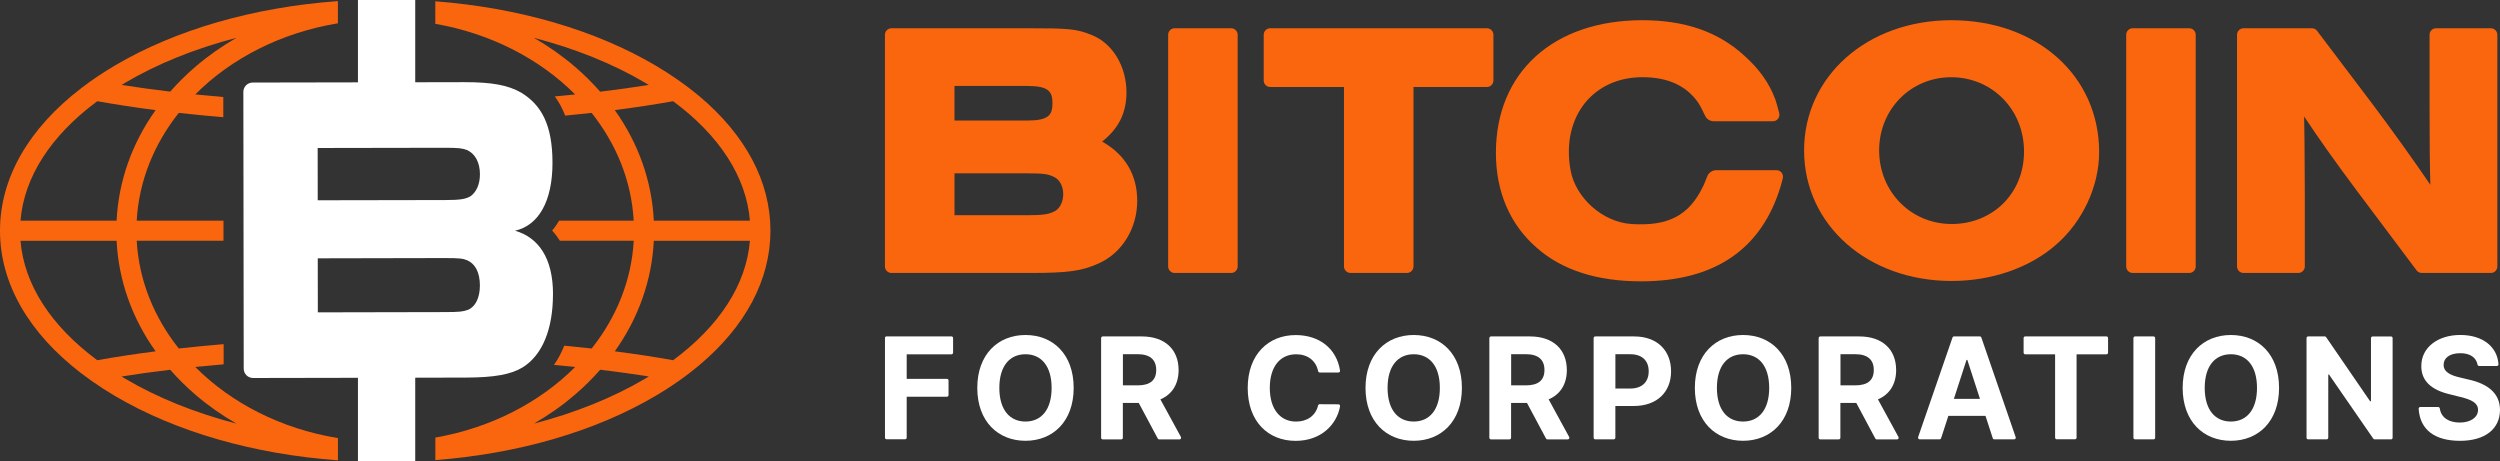
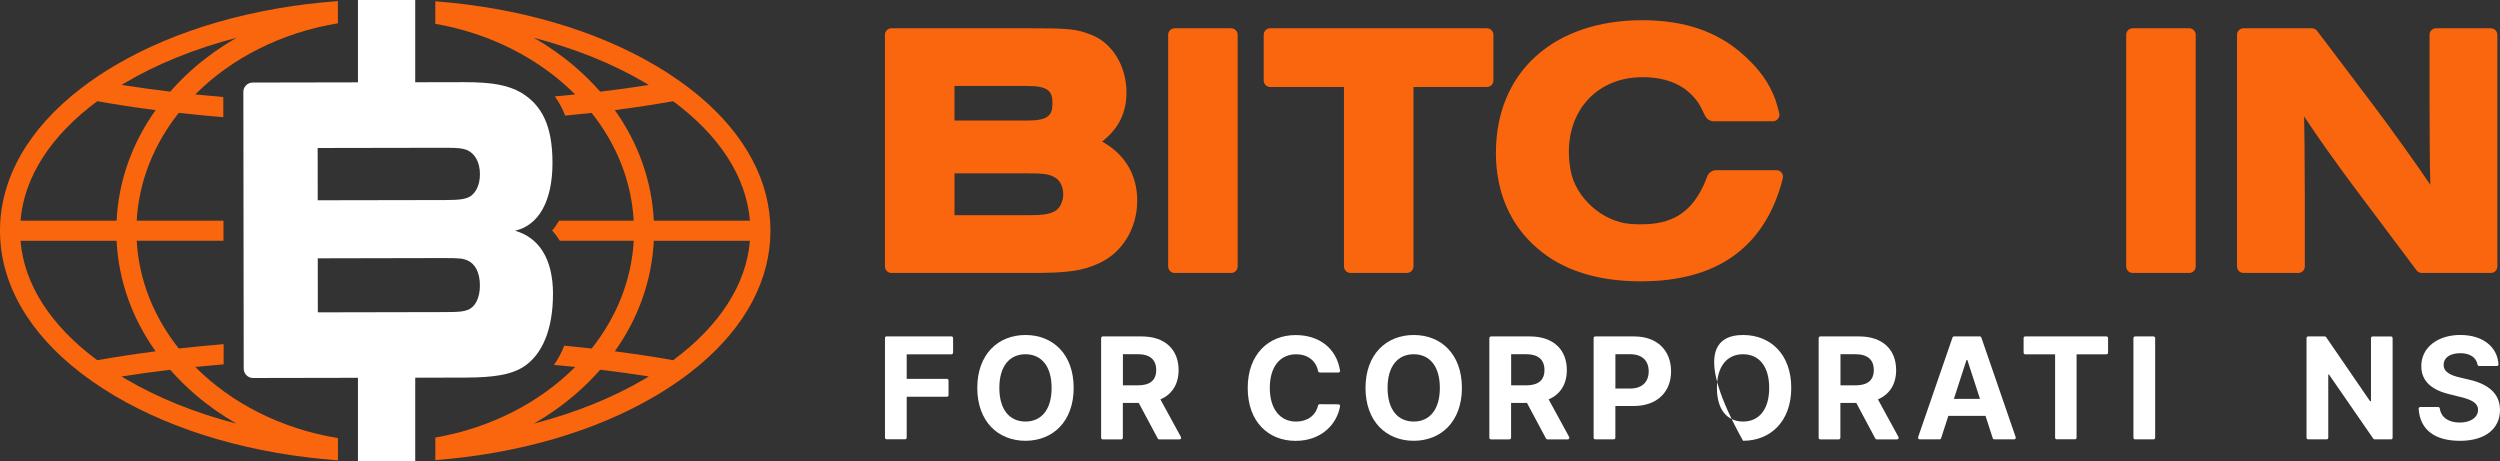
<svg xmlns="http://www.w3.org/2000/svg" width="488" height="90" viewBox="0 0 488 90" fill="none">
  <rect x="0" y="0" width="488" height="90" fill="#333333" stroke="none" />
  <path d="M65.958 85.516C54.879 83.698 45.129 78.681 38.114 71.631C39.931 71.448 41.786 71.277 43.653 71.118V67.178C40.671 67.426 37.746 67.711 34.897 68.027C30.079 61.959 27.116 54.751 26.686 46.992H43.622V43.071H26.686C27.116 35.312 30.079 28.104 34.897 22.036C37.727 22.353 40.633 22.631 43.59 22.878V18.939C41.741 18.78 39.912 18.616 38.114 18.432C45.135 11.389 54.879 6.372 65.958 4.548V0.215C49.541 1.412 34.334 5.764 22.419 12.795C20.082 14.175 17.911 15.632 15.923 17.159C15.904 17.172 15.891 17.184 15.872 17.197C5.578 25.083 0 34.774 0 45.035C0 55.296 5.578 64.987 15.866 72.873C15.885 72.885 15.898 72.898 15.917 72.911C16.607 73.436 17.316 73.956 18.044 74.463C19.43 75.432 20.88 76.369 22.412 77.275C34.334 84.306 49.541 88.663 65.964 89.854V85.516H65.958ZM24.407 16.171C30.776 12.415 38.152 9.457 46.173 7.373C43.337 9.001 40.659 10.876 38.19 12.985C36.385 14.53 34.733 16.171 33.226 17.887C29.959 17.494 26.787 17.058 23.735 16.576C23.957 16.443 24.179 16.304 24.407 16.171ZM18.987 19.756C22.615 20.402 26.414 20.985 30.377 21.491C25.768 27.958 23.14 35.337 22.761 43.071H4.001C4.698 34.558 9.915 26.47 18.987 19.756ZM18.987 70.314C9.915 63.6 4.698 55.511 4.001 46.998H22.761C23.14 54.732 25.768 62.111 30.377 68.578C26.414 69.085 22.615 69.668 18.987 70.314ZM23.729 73.487C26.781 73.006 29.953 72.562 33.22 72.176C34.727 73.893 36.379 75.533 38.183 77.079C40.652 79.194 43.331 81.069 46.167 82.697C38.145 80.613 30.77 77.661 24.4 73.899C24.172 73.766 23.951 73.627 23.729 73.493V73.487Z" fill="#FA660E" />
  <path d="M136.5 18.78C135.861 18.242 135.196 17.716 134.518 17.191C134.499 17.178 134.487 17.165 134.468 17.153C133.778 16.627 133.069 16.108 132.34 15.601C130.954 14.632 129.504 13.694 127.972 12.795C116.183 5.84 101.178 1.501 84.971 0.253V4.649C95.822 6.543 105.363 11.509 112.271 18.438C110.96 18.571 109.631 18.698 108.295 18.818C109.118 19.939 109.795 21.181 110.321 22.568C112.068 22.404 113.79 22.226 115.487 22.036C120.305 28.104 123.268 35.312 123.698 43.071H109.143C108.725 43.768 108.276 44.427 107.776 45.01C108.333 45.611 108.839 46.276 109.289 46.992H123.705C123.274 54.751 120.311 61.959 115.493 68.027C113.74 67.831 111.948 67.647 110.143 67.476C109.593 68.857 108.928 70.118 108.13 71.226C109.529 71.353 110.909 71.479 112.277 71.625C105.376 78.555 95.829 83.52 84.983 85.414V89.81C101.191 88.562 116.19 84.223 127.978 77.269C130.321 75.888 132.486 74.431 134.48 72.904C134.493 72.892 134.512 72.879 134.525 72.867C135.202 72.347 135.867 71.815 136.506 71.283C145.528 63.701 150.391 54.612 150.391 45.029C150.391 35.445 145.528 26.362 136.506 18.774L136.5 18.78ZM112.188 12.991C109.719 10.876 107.041 9.001 104.205 7.379C112.226 9.463 119.602 12.415 125.971 16.177C126.199 16.31 126.421 16.45 126.642 16.582C123.591 17.064 120.419 17.507 117.152 17.894C115.645 16.177 113.993 14.537 112.188 12.991ZM120.007 21.491C123.971 20.985 127.769 20.402 131.397 19.756C140.47 26.47 145.687 34.558 146.383 43.071H127.624C127.244 35.337 124.616 27.958 120.007 21.491ZM125.978 73.893C119.609 77.649 112.226 80.607 104.211 82.691C107.047 81.063 109.726 79.188 112.195 77.072C113.999 75.527 115.652 73.886 117.158 72.17C120.425 72.562 123.597 73 126.649 73.481C126.427 73.614 126.206 73.753 125.978 73.886V73.893ZM131.397 70.314C127.769 69.668 123.971 69.085 120.007 68.578C124.616 62.111 127.244 54.732 127.624 46.998H146.383C145.687 55.511 140.47 63.6 131.397 70.314Z" fill="#FA660E" />
  <path d="M107.947 57.418C107.947 50.368 105.104 46.352 100.539 45.035C105.148 43.99 107.858 39.265 107.845 31.74C107.833 24.392 105.699 20.503 101.748 18.09C99.21 16.64 96.164 16.038 90.624 16.038C90.574 16.038 90.53 16.038 90.479 16.038L81.052 16.057V0L69.871 0.006V16.076L49.326 16.114C48.313 16.114 47.497 16.937 47.503 17.944L47.573 71.954C47.573 72.968 48.396 73.785 49.402 73.785L69.871 73.747V90L81.052 89.994V73.728L90.935 73.703C96.57 73.69 99.786 73.082 102.046 71.695C105.921 69.269 107.94 64.164 107.94 57.418H107.947ZM91.34 60.477C90.39 60.825 89.808 60.914 86.807 60.92L62.039 60.971L62.027 50.425L86.427 50.374C86.535 50.374 86.636 50.374 86.737 50.374C89.757 50.374 90.333 50.463 91.182 50.799C92.79 51.489 93.67 53.212 93.676 55.72C93.676 58.14 92.802 59.875 91.34 60.483V60.477ZM91.783 38.346C90.834 38.865 89.808 39.043 86.959 39.049L62.02 39.093L62.008 28.889L86.585 28.845C86.668 28.845 86.743 28.845 86.82 28.845C89.479 28.845 90.194 28.934 91.118 29.27C92.727 29.96 93.683 31.683 93.683 34.02C93.683 36.009 92.954 37.567 91.783 38.346Z" fill="white" />
  <path d="M215.133 27.629C218.368 25.095 219.888 22.004 219.888 18.039C219.888 12.928 217.147 8.418 213.088 6.828C210.163 5.618 208.416 5.517 200.793 5.517H174.006C173.31 5.517 172.74 6.087 172.74 6.79V52.008C172.74 52.712 173.31 53.282 174.006 53.282H201.129C208.492 53.282 211.233 52.895 214.468 51.413C219.033 49.38 221.984 44.585 221.984 39.195C221.984 34.115 219.622 30.156 215.127 27.629H215.133ZM186.314 33.836H200.521C203.636 33.836 204.649 33.969 205.757 34.552C206.839 35.046 207.542 36.357 207.542 37.89C207.542 39.423 206.839 40.804 205.744 41.304C204.712 41.798 203.712 42.013 200.527 42.013H186.32V33.83L186.314 33.836ZM200.521 23.531H186.314V16.779H200.521C204.699 16.779 205.44 17.868 205.44 20.155C205.44 22.441 204.706 23.531 200.521 23.531Z" fill="#FA660E" />
  <path d="M229.29 53.282H240.325C241.021 53.282 241.591 52.712 241.591 52.008V6.79C241.591 6.087 241.021 5.517 240.325 5.517H229.29C228.593 5.517 228.023 6.087 228.023 6.79V52.008C228.023 52.712 228.593 53.282 229.29 53.282Z" fill="#FA660E" />
  <path d="M247.942 16.981H262.345V52.002C262.345 52.705 262.915 53.275 263.611 53.275H274.646C275.343 53.275 275.913 52.705 275.913 52.002V16.981H290.246C290.943 16.981 291.513 16.411 291.513 15.708V6.79C291.513 6.087 290.943 5.517 290.246 5.517H247.942C247.245 5.517 246.675 6.087 246.675 6.79V15.708C246.675 16.411 247.245 16.981 247.942 16.981Z" fill="#FA660E" />
  <path d="M332.462 36.325C329.702 42.134 325.536 44.211 318.401 43.724C312.855 43.344 307.518 38.644 306.555 33.133C304.738 22.733 311.038 15.069 320.592 15.069C325.524 15.069 329.101 16.677 331.443 19.971C331.81 20.491 332.406 21.694 332.83 22.587C333.146 23.252 333.811 23.67 334.539 23.67H346.074C346.904 23.67 347.512 22.885 347.303 22.074C347.049 21.092 346.733 19.927 346.556 19.452C345.346 16.171 343.409 13.472 340.402 10.787C335.33 6.182 328.854 3.946 320.592 3.946C303.219 3.946 292 14.112 292 29.84C292 37.491 294.786 43.92 300.047 48.43C304.954 52.737 311.779 54.916 320.319 54.916C334.716 54.916 343.884 48.664 347.594 36.325C347.67 36.078 347.835 35.445 347.999 34.818C348.208 34.014 347.607 33.222 346.777 33.222H335.014C334.229 33.222 333.532 33.703 333.248 34.438C332.963 35.173 332.652 35.952 332.469 36.332L332.462 36.325Z" fill="#FA660E" />
-   <path d="M380.89 3.946C364.511 3.946 352.159 14.872 352.159 29.364C352.159 43.857 364.536 54.846 380.953 54.846C388.804 54.846 396.243 52.256 401.358 47.752C406.537 43.261 409.753 36.344 409.753 29.706C409.753 14.784 397.616 3.946 380.89 3.946ZM380.953 43.724C373.02 43.724 366.809 37.415 366.809 29.364C366.809 21.314 372.988 15.075 380.883 15.075C388.778 15.075 395.09 21.308 395.09 29.573C395.09 37.839 388.879 43.73 380.947 43.73L380.953 43.724Z" fill="#FA660E" />
  <path d="M416.3 53.282H427.335C428.032 53.282 428.601 52.712 428.601 52.008V6.79C428.601 6.087 428.032 5.517 427.335 5.517H416.3C415.603 5.517 415.034 6.087 415.034 6.79V52.008C415.034 52.712 415.603 53.282 416.3 53.282Z" fill="#FA660E" />
  <path d="M475.515 5.517C474.819 5.517 474.249 6.087 474.249 6.79V20.56C474.249 27.319 474.299 32.5 474.401 36.066C471.147 31.271 466.487 24.798 463.239 20.491L452.292 6.017C452.052 5.701 451.678 5.517 451.286 5.517H437.933C437.237 5.517 436.667 6.087 436.667 6.79V52.008C436.667 52.712 437.237 53.282 437.933 53.282H448.633C449.329 53.282 449.899 52.712 449.899 52.008V37.637C449.855 28.984 449.836 25.292 449.766 22.733C452.508 26.888 455.914 31.689 460.092 37.276L471.716 52.775C471.957 53.092 472.33 53.282 472.729 53.282H486.215C486.911 53.282 487.481 52.712 487.481 52.008V6.79C487.481 6.087 486.911 5.517 486.215 5.517H475.515Z" fill="#FA660E" />
  <path d="M173.063 65.665H185.725C185.902 65.665 186.042 65.81 186.042 65.981V68.844C186.042 69.022 185.896 69.161 185.725 69.161H176.988V73.95H184.839C185.016 73.95 185.155 74.095 185.155 74.266V77.129C185.155 77.307 185.01 77.446 184.839 77.446H176.988V85.427C176.988 85.604 176.842 85.744 176.671 85.744H173.063C172.885 85.744 172.746 85.598 172.746 85.427V65.969C172.746 65.791 172.892 65.652 173.063 65.652V65.665Z" fill="white" />
  <path d="M200.173 86.041C194.817 86.041 190.765 82.26 190.765 75.717C190.765 69.174 194.817 65.392 200.173 65.392C205.529 65.392 209.581 69.142 209.581 75.717C209.581 82.291 205.497 86.041 200.173 86.041ZM200.173 69.148C197.083 69.148 195.07 71.454 195.07 75.717C195.07 79.98 197.083 82.285 200.173 82.285C203.262 82.285 205.276 79.98 205.276 75.717C205.276 71.454 203.256 69.148 200.173 69.148Z" fill="white" />
  <path d="M214.943 65.988C214.943 65.81 215.089 65.671 215.26 65.671H222.864C227.422 65.671 230.062 68.243 230.062 72.239C230.062 74.988 228.796 76.977 226.51 77.959L230.518 85.3C230.632 85.515 230.48 85.775 230.239 85.775H226.282C226.162 85.775 226.055 85.712 225.998 85.604L222.281 78.649H219.179V85.452C219.179 85.629 219.033 85.769 218.862 85.769H215.254C215.076 85.769 214.937 85.623 214.937 85.452V65.994L214.943 65.988ZM222.072 75.223C224.503 75.223 225.694 74.222 225.694 72.227C225.694 70.231 224.51 69.136 222.053 69.136H219.192V75.223H222.079H222.072Z" fill="white" />
  <path d="M257.603 72.702C257.451 72.702 257.324 72.588 257.292 72.442C256.881 70.39 255.241 69.155 253.012 69.155C249.904 69.155 247.865 71.536 247.865 75.723C247.865 79.91 249.936 82.291 252.987 82.291C255.165 82.291 256.805 81.151 257.286 79.156C257.324 79.01 257.444 78.903 257.596 78.903L261.262 78.922C261.458 78.922 261.617 79.099 261.579 79.296C260.964 82.849 257.894 86.054 252.911 86.054C247.536 86.054 243.554 82.285 243.554 75.73C243.554 69.174 247.606 65.405 252.911 65.405C257.438 65.405 260.882 67.932 261.579 72.347C261.61 72.537 261.452 72.715 261.262 72.715H257.603V72.702Z" fill="white" />
  <path d="M275.957 86.041C270.601 86.041 266.549 82.26 266.549 75.717C266.549 69.174 270.601 65.392 275.957 65.392C281.313 65.392 285.365 69.142 285.365 75.717C285.365 82.291 281.281 86.041 275.957 86.041ZM275.957 69.148C272.867 69.148 270.854 71.454 270.854 75.717C270.854 79.98 272.867 82.285 275.957 82.285C279.047 82.285 281.06 79.98 281.06 75.717C281.06 71.454 279.04 69.148 275.957 69.148Z" fill="white" />
  <path d="M290.728 65.988C290.728 65.81 290.873 65.671 291.044 65.671H298.648C303.206 65.671 305.846 68.243 305.846 72.239C305.846 74.988 304.58 76.977 302.295 77.959L306.302 85.3C306.416 85.515 306.264 85.775 306.024 85.775H302.067C301.946 85.775 301.839 85.712 301.782 85.604L298.065 78.649H294.963V85.452C294.963 85.629 294.817 85.769 294.647 85.769H291.038C290.86 85.769 290.721 85.623 290.721 85.452V65.994L290.728 65.988ZM297.856 75.223C300.288 75.223 301.478 74.222 301.478 72.227C301.478 70.231 300.294 69.136 297.837 69.136H294.976V75.223H297.863H297.856Z" fill="white" />
  <path d="M311.076 65.988C311.076 65.81 311.221 65.671 311.392 65.671H318.996C323.554 65.671 326.194 68.49 326.194 72.48C326.194 76.47 323.51 79.251 318.888 79.251H315.318V85.446C315.318 85.623 315.172 85.762 315.001 85.762H311.392C311.215 85.762 311.076 85.617 311.076 85.446V65.988ZM318.205 75.843C320.636 75.843 321.826 74.469 321.826 72.48C321.826 70.491 320.642 69.142 318.186 69.142H315.324V75.843H318.211H318.205Z" fill="white" />
-   <path d="M340.244 86.041C334.887 86.041 330.835 82.26 330.835 75.717C330.835 69.174 334.887 65.392 340.244 65.392C345.6 65.392 349.652 69.142 349.652 75.717C349.652 82.291 345.568 86.041 340.244 86.041ZM340.244 69.148C337.154 69.148 335.141 71.454 335.141 75.717C335.141 79.98 337.154 82.285 340.244 82.285C343.333 82.285 345.346 79.98 345.346 75.717C345.346 71.454 343.327 69.148 340.244 69.148Z" fill="white" />
+   <path d="M340.244 86.041C330.835 69.174 334.887 65.392 340.244 65.392C345.6 65.392 349.652 69.142 349.652 75.717C349.652 82.291 345.568 86.041 340.244 86.041ZM340.244 69.148C337.154 69.148 335.141 71.454 335.141 75.717C335.141 79.98 337.154 82.285 340.244 82.285C343.333 82.285 345.346 79.98 345.346 75.717C345.346 71.454 343.327 69.148 340.244 69.148Z" fill="white" />
  <path d="M355.008 65.988C355.008 65.81 355.153 65.671 355.324 65.671H362.928C367.487 65.671 370.127 68.243 370.127 72.239C370.127 74.988 368.86 76.977 366.575 77.959L370.582 85.3C370.696 85.515 370.545 85.775 370.304 85.775H366.347C366.227 85.775 366.119 85.712 366.062 85.604L362.346 78.649H359.243V85.452C359.243 85.629 359.098 85.769 358.927 85.769H355.318C355.141 85.769 355.001 85.623 355.001 85.452V65.994L355.008 65.988ZM362.143 75.223C364.574 75.223 365.764 74.222 365.764 72.227C365.764 70.231 364.581 69.136 362.124 69.136H359.262V75.223H362.149H362.143Z" fill="white" />
  <path d="M374.413 85.338L381.13 65.88C381.174 65.754 381.295 65.665 381.434 65.665H386.454C386.594 65.665 386.714 65.754 386.758 65.88L393.463 85.338C393.533 85.547 393.381 85.763 393.159 85.763H389.291C389.152 85.763 389.031 85.674 388.987 85.541L387.569 81.177H380.32L378.901 85.541C378.857 85.674 378.737 85.763 378.597 85.763H374.729C374.508 85.763 374.356 85.547 374.425 85.338H374.413ZM386.492 77.864L384.023 70.257H383.865L381.396 77.864H386.499H386.492Z" fill="white" />
  <path d="M395.318 65.665H411.178C411.355 65.665 411.494 65.811 411.494 65.981V68.844C411.494 69.022 411.349 69.161 411.178 69.161H405.347V85.433C405.347 85.611 405.201 85.75 405.03 85.75H401.472C401.295 85.75 401.155 85.604 401.155 85.433V69.161H395.324C395.147 69.161 395.008 69.016 395.008 68.844V65.981C395.008 65.804 395.153 65.665 395.324 65.665H395.318Z" fill="white" />
  <path d="M420.371 85.762H416.762C416.585 85.762 416.445 85.617 416.445 85.446V65.988C416.445 65.81 416.591 65.671 416.762 65.671H420.371C420.548 65.671 420.687 65.817 420.687 65.988V85.446C420.687 85.623 420.542 85.762 420.371 85.762Z" fill="white" />
-   <path d="M435.464 86.041C430.108 86.041 426.056 82.26 426.056 75.717C426.056 69.174 430.108 65.392 435.464 65.392C440.82 65.392 444.872 69.142 444.872 75.717C444.872 82.291 440.789 86.041 435.464 86.041ZM435.464 69.148C432.375 69.148 430.361 71.454 430.361 75.717C430.361 79.98 432.375 82.285 435.464 82.285C438.554 82.285 440.567 79.98 440.567 75.717C440.567 71.454 438.548 69.148 435.464 69.148Z" fill="white" />
  <path d="M466.715 85.762H463.53C463.423 85.762 463.328 85.712 463.264 85.623L454.622 73.113H454.477V85.446C454.477 85.623 454.331 85.762 454.16 85.762H450.551C450.374 85.762 450.235 85.617 450.235 85.446V65.988C450.235 65.81 450.38 65.671 450.551 65.671H453.793C453.901 65.671 453.996 65.722 454.059 65.81L462.638 78.314H462.815V65.994C462.815 65.817 462.961 65.677 463.131 65.677H466.721C466.898 65.677 467.038 65.823 467.038 65.994V85.452C467.038 85.629 466.892 85.769 466.721 85.769L466.715 85.762Z" fill="white" />
  <path d="M480.226 68.946C478.149 68.946 476.997 69.896 476.997 71.194C476.965 72.638 478.428 73.284 480.175 73.683L481.979 74.114C485.474 74.9 487.994 76.673 488 80.024C487.988 83.704 485.107 86.047 480.2 86.047C475.294 86.047 472.381 83.919 472.122 79.79C472.109 79.606 472.261 79.448 472.445 79.448H475.933C476.098 79.448 476.224 79.574 476.25 79.733C476.509 81.557 478.054 82.481 480.156 82.481C482.258 82.481 483.708 81.481 483.714 80.011C483.702 78.656 482.486 78.029 480.302 77.497L478.111 76.946C474.718 76.129 472.628 74.431 472.641 71.473C472.622 67.825 475.851 65.386 480.251 65.386C484.651 65.386 487.475 67.704 487.709 71.099C487.722 71.283 487.57 71.441 487.386 71.441H483.929C483.771 71.441 483.645 71.321 483.613 71.169C483.347 69.757 482.131 68.939 480.219 68.939L480.226 68.946Z" fill="white" />
</svg>